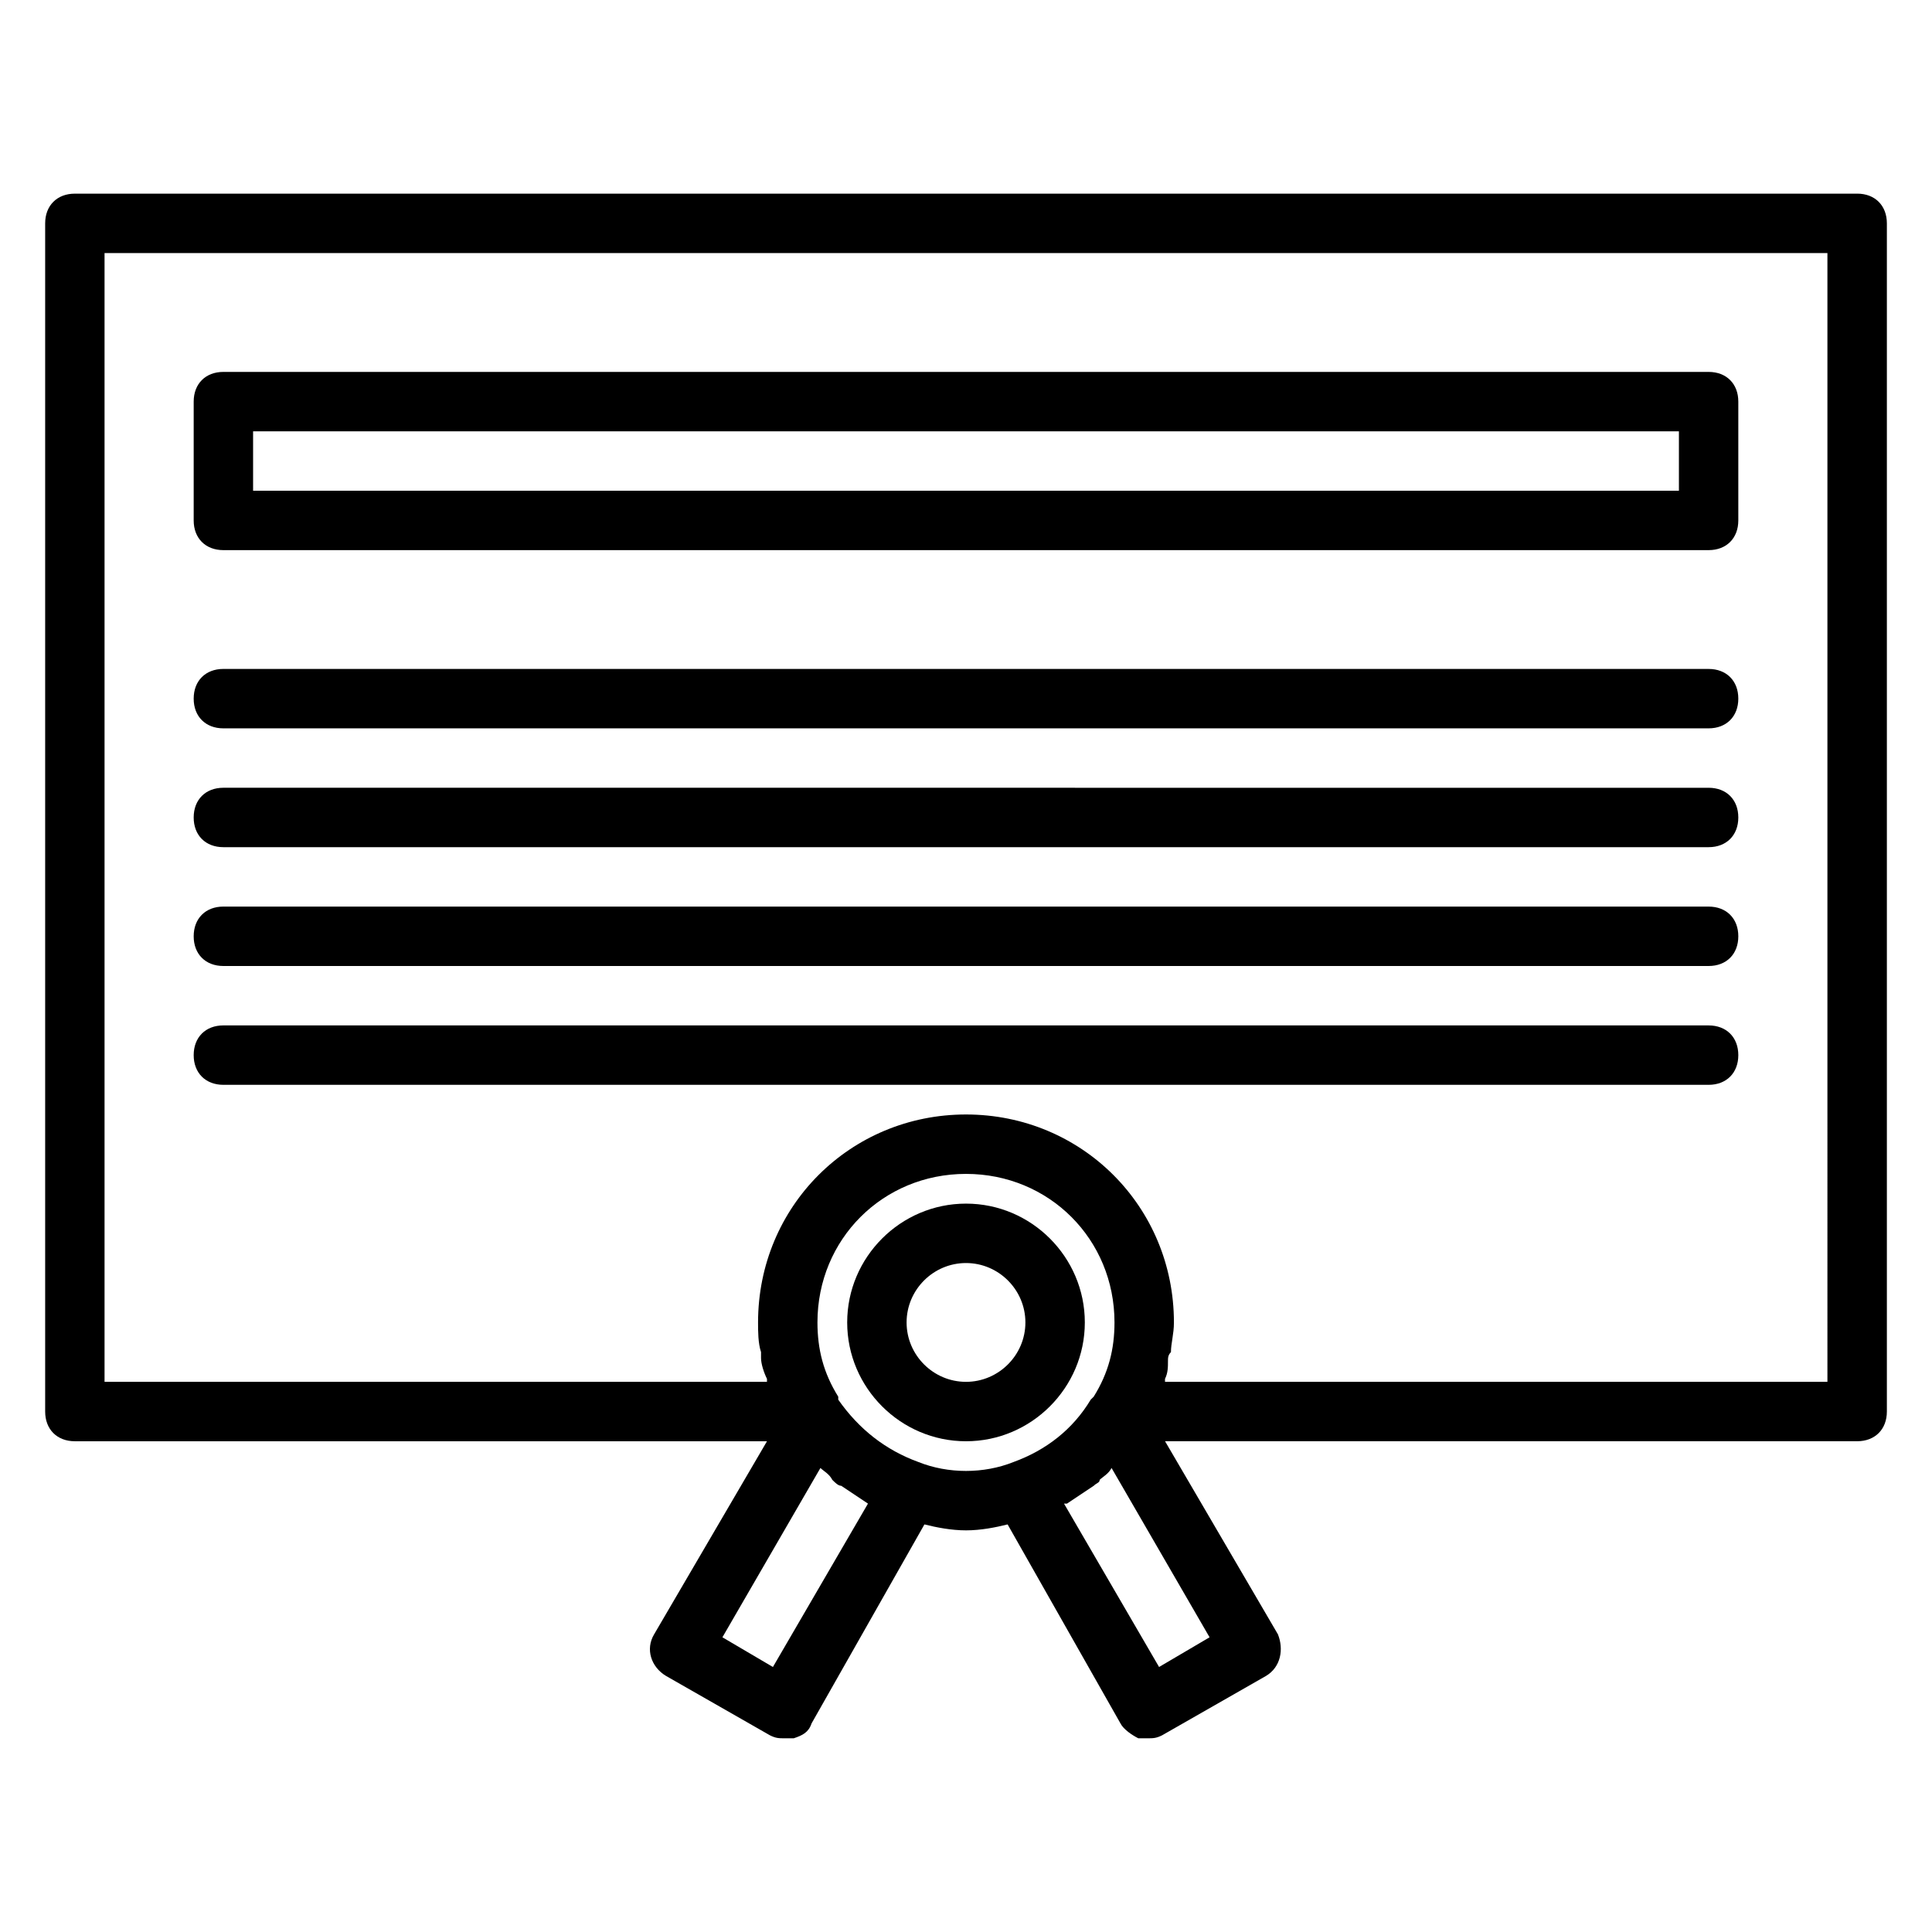
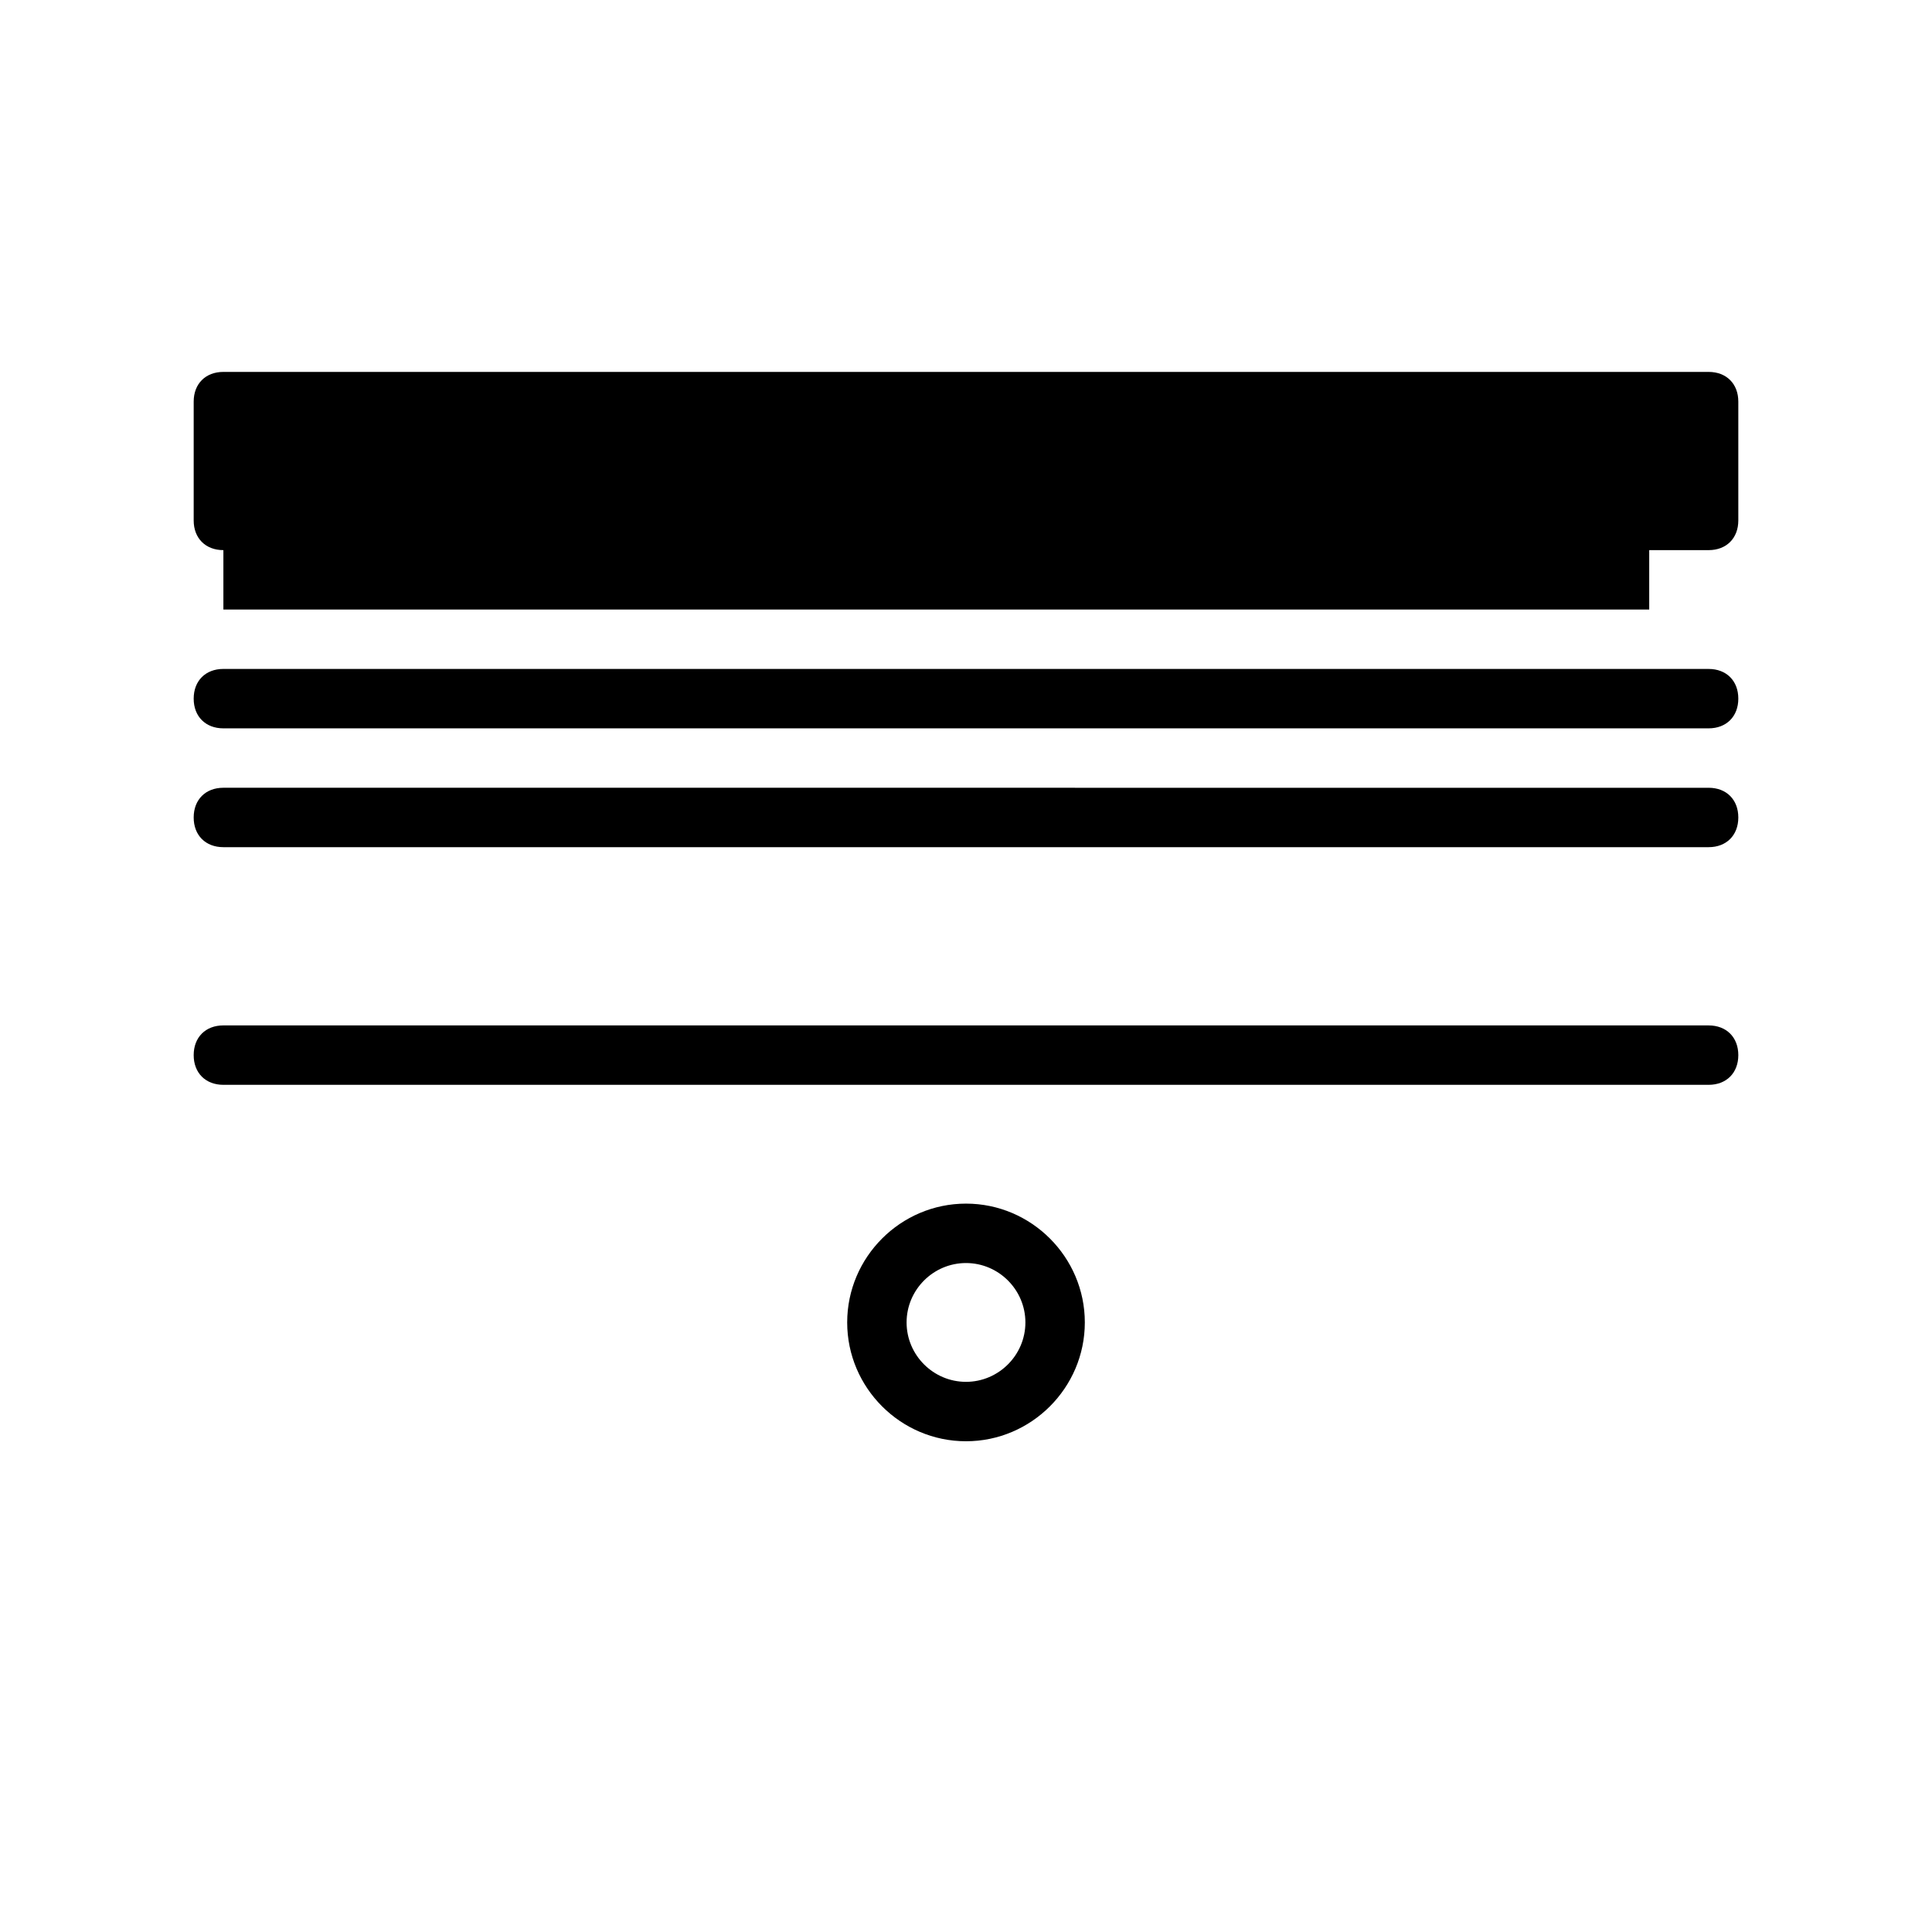
<svg xmlns="http://www.w3.org/2000/svg" fill="#000000" width="800px" height="800px" version="1.1" viewBox="144 144 512 512">
  <g>
-     <path d="m636.16 195.32h-472.32c-4.723 0-7.871 3.152-7.871 7.875v314.88c0 4.723 3.148 7.871 7.871 7.871h183.42l-29.914 51.168c-2.363 3.938-0.789 8.66 3.148 11.02l27.551 15.742c1.574 0.789 2.363 0.789 3.938 0.789h2.363c2.363-0.789 3.938-1.574 4.723-3.938l29.914-52.742c3.148 0.789 7.086 1.574 11.023 1.574s7.871-0.789 11.02-1.574l29.914 52.742c0.789 1.574 3.148 3.148 4.723 3.938h2.363c1.574 0 2.363 0 3.938-0.789l27.551-15.742c3.938-2.363 4.723-7.086 3.148-11.02l-29.914-51.172h183.42c4.723 0 7.871-3.148 7.871-7.871v-314.88c0-4.723-3.148-7.875-7.871-7.875zm-287.33 390.45-13.383-7.871 25.977-44.871c0.789 0.789 2.363 1.574 3.148 3.148 0.789 0.789 1.574 1.574 2.363 1.574 2.363 1.574 4.723 3.148 7.086 4.723zm38.57-54.316c-8.66-3.148-15.742-8.66-21.254-16.531v-0.789c-3.938-6.297-5.512-12.594-5.512-19.68 0-22.043 17.32-39.359 39.359-39.359 22.043 0 39.359 17.32 39.359 39.359 0 7.086-1.574 13.383-5.512 19.68l-0.789 0.789c-4.723 7.871-11.809 13.383-20.469 16.531-7.863 3.148-17.312 3.148-25.184 0zm63.766 54.316-25.191-43.297h0.789c2.363-1.574 4.723-3.148 7.086-4.723 0.789-0.789 1.574-0.789 1.574-1.574 0.789-0.789 2.363-1.574 3.148-3.148l25.977 44.871zm177.12-75.57h-175.55v-0.789c0.789-1.574 0.789-3.148 0.789-4.723 0-0.789 0-1.574 0.789-2.363 0-2.363 0.789-4.723 0.789-7.871 0-30.699-24.402-55.105-55.105-55.105-30.699 0-55.105 24.402-55.105 55.105 0 2.363 0 5.512 0.789 7.871v1.574c0 1.574 0.789 3.938 1.574 5.512v0.789h-175.55v-299.14h456.58z" />
-     <path d="m203.2 289.79h393.6c4.723 0 7.871-3.148 7.871-7.871v-31.488c0-4.723-3.148-7.871-7.871-7.871h-393.6c-4.723 0-7.871 3.148-7.871 7.871v31.488c-0.004 4.723 3.148 7.871 7.871 7.871zm7.871-31.488h377.86v15.742l-377.86 0.004z" />
+     <path d="m203.2 289.79h393.6c4.723 0 7.871-3.148 7.871-7.871v-31.488c0-4.723-3.148-7.871-7.871-7.871h-393.6c-4.723 0-7.871 3.148-7.871 7.871v31.488c-0.004 4.723 3.148 7.871 7.871 7.871zh377.86v15.742l-377.86 0.004z" />
    <path d="m203.2 337.02h393.6c4.723 0 7.871-3.148 7.871-7.871s-3.148-7.871-7.871-7.871l-393.6-0.004c-4.723 0-7.871 3.148-7.871 7.871-0.004 4.727 3.148 7.875 7.871 7.875z" />
    <path d="m203.2 368.51h393.6c4.723 0 7.871-3.148 7.871-7.871s-3.148-7.871-7.871-7.871l-393.6-0.004c-4.723 0-7.871 3.148-7.871 7.871-0.004 4.727 3.148 7.875 7.871 7.875z" />
-     <path d="m203.2 400h393.6c4.723 0 7.871-3.148 7.871-7.871s-3.148-7.871-7.871-7.871l-393.6-0.004c-4.723 0-7.871 3.148-7.871 7.871-0.004 4.727 3.148 7.875 7.871 7.875z" />
    <path d="m203.2 431.49h393.6c4.723 0 7.871-3.148 7.871-7.871 0-4.723-3.148-7.871-7.871-7.871l-393.6-0.004c-4.723 0-7.871 3.148-7.871 7.871-0.004 4.723 3.148 7.875 7.871 7.875z" />
    <path d="m431.49 494.46c0-17.32-14.168-31.488-31.488-31.488s-31.488 14.168-31.488 31.488c0 17.32 14.168 31.488 31.488 31.488 17.316 0 31.488-14.168 31.488-31.488zm-47.234 0c0-8.66 7.086-15.742 15.742-15.742 8.66 0 15.742 7.086 15.742 15.742 0 8.66-7.086 15.742-15.742 15.742-8.656 0.004-15.742-7.082-15.742-15.742z" />
  </g>
</svg>